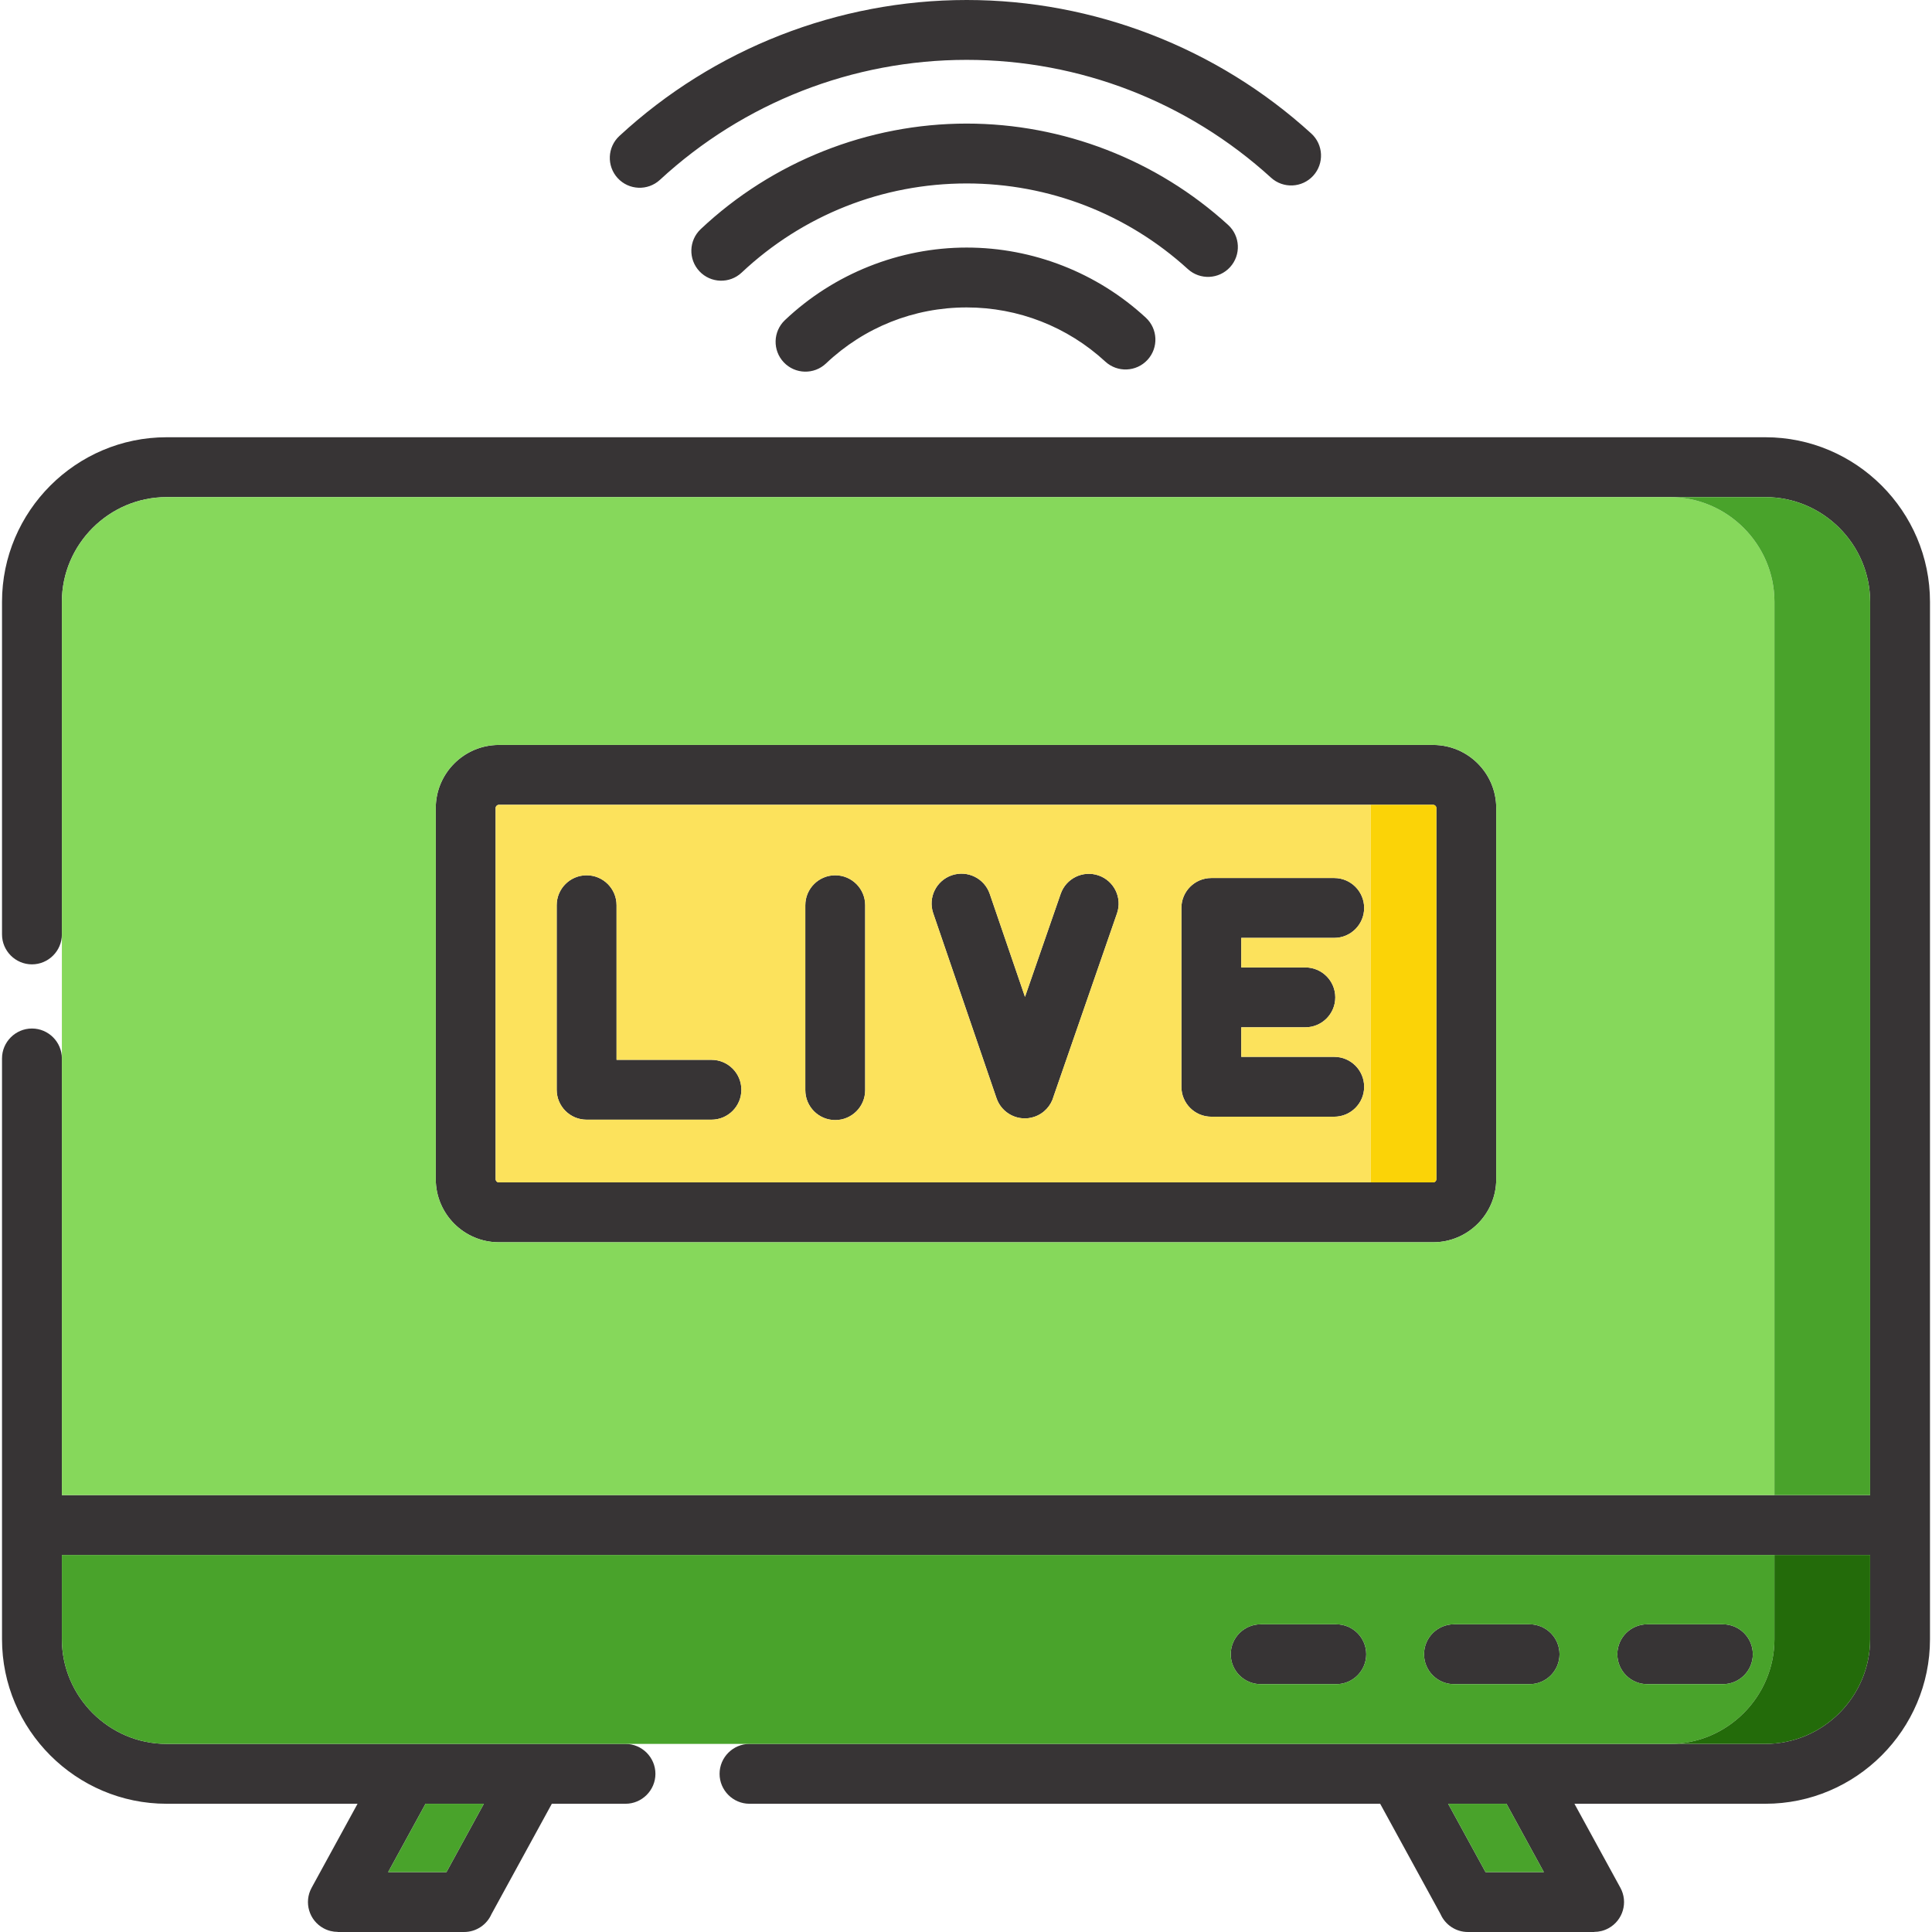
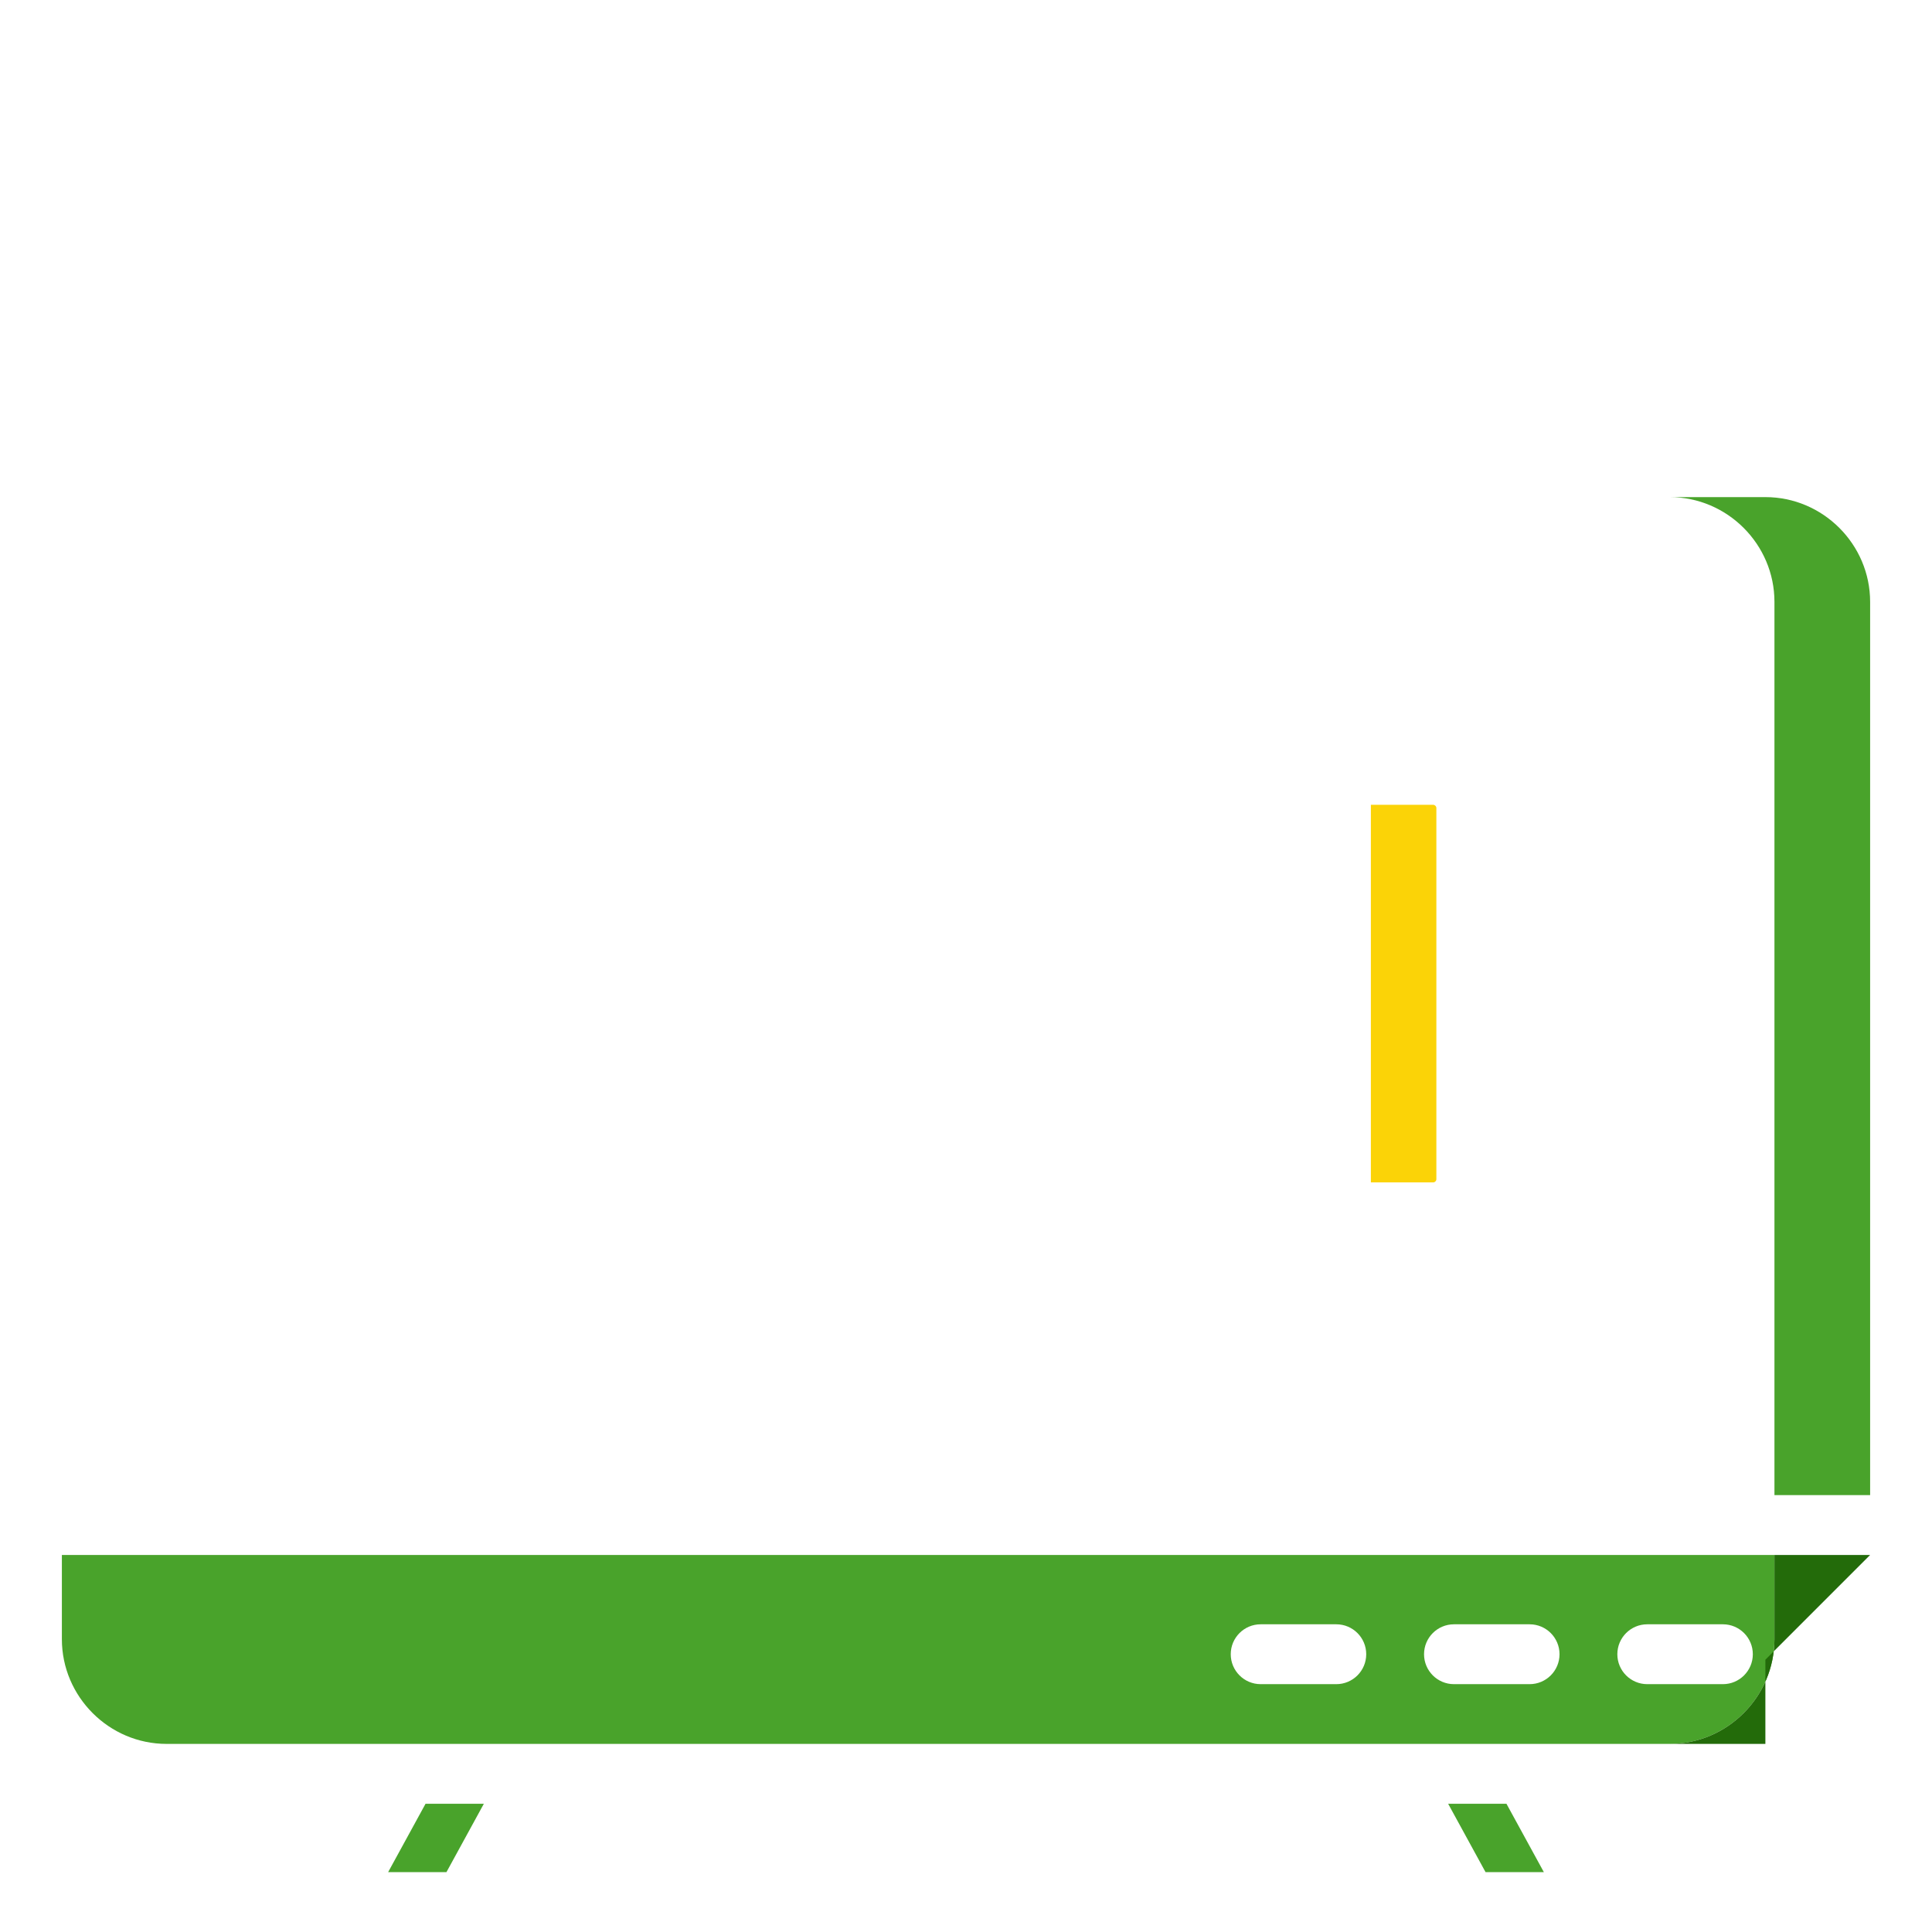
<svg xmlns="http://www.w3.org/2000/svg" xml:space="preserve" width="180.622mm" height="180.622mm" version="1.1" style="shape-rendering:geometricPrecision; text-rendering:geometricPrecision; image-rendering:optimizeQuality; fill-rule:evenodd; clip-rule:evenodd" viewBox="0 0 18062.22 18062.22">
  <defs>
    <style type="text/css">
   
    .fil5 {fill:#236B0A}
    .fil4 {fill:#49A32B}
    .fil3 {fill:#86D85B}
    .fil2 {fill:#FBD307}
    .fil1 {fill:#FCE25C}
    .fil0 {fill:#373435;fill-rule:nonzero}
   
  </style>
  </defs>
  <g id="Layer_x0020_1">
    <g id="_3193682290032">
-       <path class="fil0" d="M1557.7 4087.81l14946.82 0c423.49,0 808.31,173.05 1087.08,451.82 278.78,278.78 451.82,663.6 451.82,1087.08l0 8630.75 0 1066.98c0,423.49 -173.04,808.31 -451.82,1087.08 -278.77,278.78 -663.59,451.82 -1087.08,451.82l-1785.08 0 429.75 785.7c73.65,135.22 23.73,304.56 -111.49,378.2 -42.42,23.11 -88.22,34.04 -133.35,34.01l0 0.97 -1180.7 0c-114.57,0 -213.04,-68.87 -256.32,-167.44l-564.17 -1031.44c-1965.35,0 -3930.69,0 -5896.04,0 -153.9,0 -279.82,-125.92 -279.82,-279.82 0,-153.9 125.92,-279.82 279.82,-279.82 2020.26,0 4040.51,0 6060.77,0l1180.7 0 2255.93 0c269.01,0 513.77,-110.25 691.39,-287.87 177.62,-177.62 287.87,-422.39 287.87,-691.39l0 -787.16 -16905.34 0 0 787.16c0,269 110.25,513.77 287.87,691.39 177.62,177.62 422.38,287.87 691.39,287.87 1429.99,0 2859.98,0 4289.97,0 153.9,0 279.82,125.92 279.82,279.82 0,153.9 -125.92,279.82 -279.82,279.82l-688.61 0 -564.17 1031.44c-43.28,98.57 -141.75,167.44 -256.32,167.44l-1180.7 0 0 -0.97c-45.13,0.03 -90.93,-10.9 -133.35,-34.01 -135.22,-73.64 -185.14,-242.98 -111.49,-378.2l429.75 -785.7 -1785.08 0c-423.49,0 -808.31,-173.04 -1087.08,-451.82 -278.78,-278.77 -451.82,-663.59 -451.82,-1087.08l0 -1066.98c0,-1454.03 0,-2908.06 0,-4362.09 0,-153.9 125.92,-279.82 279.82,-279.82 153.9,0 279.82,125.92 279.82,279.82 0,1360.75 0,2721.51 0,4082.27l16905.34 0 0 -8350.93c0,-269 -110.25,-513.77 -287.87,-691.39 -177.62,-177.61 -422.38,-287.87 -691.39,-287.87l-14946.82 0c-269.01,0 -513.77,110.26 -691.39,287.87 -177.62,177.62 -287.87,422.39 -287.87,691.39l0 3031.37 0 77.84c0,153.9 -125.92,279.82 -279.82,279.82 -153.9,0 -279.82,-125.92 -279.82,-279.82l0 -77.84 0 -3031.37c0,-423.48 173.04,-808.3 451.82,-1087.08 278.77,-278.77 663.59,-451.82 1087.08,-451.82zm4611.69 -2406.14c-113.48,104.42 -290.17,97.08 -394.59,-16.4 -104.43,-113.48 -97.09,-290.16 16.39,-394.59 441.66,-408.19 952.36,-725.74 1503.11,-941.26 551.52,-215.84 1142.21,-329.42 1743.08,-329.42 594.26,0 1179.37,111.52 1727.08,323.62 547.09,211.86 1054.64,523.64 1494.45,924.38 114.09,103.83 122.41,280.5 18.58,394.59 -103.83,114.09 -280.51,122.41 -394.59,18.57 -389.69,-355.06 -837.82,-630.69 -1319.55,-817.25 -481.11,-186.31 -998.04,-284.27 -1525.97,-284.27 -532.38,0 -1054.14,100.02 -1539.78,290.07 -486.41,190.34 -937.68,471.01 -1328.21,831.96zm764.46 866.72c-112.28,105.64 -288.96,100.25 -394.59,-12.03 -105.64,-112.28 -100.25,-288.95 12.03,-394.59 335.82,-316.01 726.44,-562.33 1149.02,-729.88 423.73,-168.01 877.04,-256.54 1337.07,-256.54 450.53,0 894.46,84.72 1310.34,245.83 415.29,160.9 800.38,397.5 1133.82,701.51 114.09,103.83 122.41,280.5 18.58,394.59 -103.84,114.08 -280.51,122.4 -394.6,18.57 -283.38,-258.37 -609.06,-458.83 -958.92,-594.38 -349.3,-135.32 -725.05,-206.48 -1109.22,-206.48 -392.86,0 -776.43,74.2 -1131.57,215.01 -356.28,141.27 -686.68,349.94 -971.96,618.39zm788.76 849.29c-111.68,106.24 -288.35,101.85 -394.59,-9.83 -106.24,-111.67 -101.85,-288.34 9.83,-394.59 228.97,-217.25 496.06,-386.78 785.45,-502.22 289.9,-115.64 599.85,-176.62 914.08,-176.62 309.46,0 614.13,58.63 899.04,170.03 284.05,111.06 547.46,274.7 775.33,485.05 113.48,104.43 120.82,281.11 16.39,394.59 -104.42,113.48 -281.11,120.82 -394.59,16.39 -176.59,-163.02 -380.61,-289.79 -600.43,-375.74 -218.97,-85.62 -454.71,-130.68 -695.74,-130.68 -246.63,0 -486.86,46.65 -708.57,135.09 -222.24,88.65 -428.36,219.79 -606.2,388.53zm6361.25 13465.66l-545.13 0 349.65 639.24 545.13 0 -349.65 -639.24zm-9560.37 0l-545.13 0 -349.65 639.24 545.13 0 349.65 -639.24zm681.03 -8400.55c0,-154.54 125.29,-279.82 279.83,-279.82 154.54,0 279.82,125.28 279.82,279.82l0 1445.48 887.12 0c154.54,0 279.82,125.28 279.82,279.82 0,154.54 -125.28,279.82 -279.82,279.82l-1166.94 0c-154.54,0 -279.83,-125.28 -279.83,-279.82l0 -1725.3zm6999.16 581.71c154.54,0 279.82,125.28 279.82,279.82 0,154.54 -125.28,279.82 -279.82,279.82l-599.19 0 0 276.28 869.14 0c154.54,0 279.82,125.28 279.82,279.82 0,154.54 -125.28,279.82 -279.82,279.82l-1148.96 0c-154.54,0 -279.82,-125.28 -279.82,-279.82l0 -835.92 0 -835.93c0,-154.54 125.28,-279.82 279.82,-279.82l1148.96 0c154.54,0 279.82,125.28 279.82,279.82 0,154.54 -125.28,279.82 -279.82,279.82l-869.14 0 0 276.29 599.19 0zm-3479.4 -507.7c-49.5,-146.08 28.81,-304.65 174.88,-354.15 146.08,-49.5 304.66,28.81 354.15,174.89l329.27 962.13 333.49 -962.47c50.1,-145.49 208.66,-222.81 354.15,-172.71 145.48,50.1 222.81,208.66 172.7,354.15l-592.64 1710.38c-23.48,86.89 -88.44,160.85 -180.07,191.9 -146.08,49.5 -304.65,-28.81 -354.15,-174.89l-591.78 -1729.23zm-1195.43 -74.01c0,-154.54 125.28,-279.82 279.82,-279.82 154.54,0 279.82,125.28 279.82,279.82l0 1728.92c0,154.54 -125.28,279.82 -279.82,279.82 -154.54,0 -279.82,-125.28 -279.82,-279.82l0 -1728.92zm-2865.3 -1498.32l8735.12 0c162.43,0 309.9,66.26 416.6,172.96 106.71,106.71 172.96,254.18 172.96,416.6l0 3470.23c0,162.42 -66.25,309.89 -172.96,416.6 -106.7,106.7 -254.17,172.96 -416.6,172.96l-8735.12 0c-162.43,0 -309.9,-66.26 -416.6,-172.96 -106.71,-106.71 -172.96,-254.18 -172.96,-416.6l0 -3470.23c0,-162.42 66.25,-309.89 172.96,-416.6 106.7,-106.7 254.17,-172.96 416.6,-172.96zm8735.12 559.64l-8735.12 0c-7.94,0 -15.36,3.46 -20.91,9.01 -5.56,5.56 -9.01,12.98 -9.01,20.91l0 3470.23c0,7.93 3.45,15.35 9.01,20.91 5.55,5.55 12.97,9.01 20.91,9.01l8735.12 0c7.94,0 15.36,-3.46 20.91,-9.01 5.56,-5.56 9.01,-12.98 9.01,-20.91l0 -3470.23c0,-7.93 -3.45,-15.35 -9.01,-20.91 -5.55,-5.55 -12.97,-9.01 -20.91,-9.01zm2001.67 8221c-154.54,0 -279.83,-125.28 -279.83,-279.82 0,-154.54 125.29,-279.82 279.83,-279.82l706.96 0c154.54,0 279.82,125.28 279.82,279.82 0,154.54 -125.28,279.82 -279.82,279.82l-706.96 0zm-1807.17 0c-154.54,0 -279.82,-125.28 -279.82,-279.82 0,-154.54 125.28,-279.82 279.82,-279.82l706.97 0c154.54,0 279.82,125.28 279.82,279.82 0,154.54 -125.28,279.82 -279.82,279.82l-706.97 0zm-1807.15 0c-154.54,0 -279.82,-125.28 -279.82,-279.82 0,-154.54 125.28,-279.82 279.82,-279.82l706.96 0c154.54,0 279.82,125.28 279.82,279.82 0,154.54 -125.28,279.82 -279.82,279.82l-706.96 0z" />
-       <path class="fil1" d="M12816.22 7524.11l-8152.68 0c-7.93,0 -15.36,3.47 -20.9,9.01 -5.55,5.55 -9.02,12.98 -9.02,20.91l0 3470.23c0,7.92 3.47,15.35 9.02,20.9 5.54,5.56 12.97,9.01 20.9,9.01l8152.68 0 0 -3530.06zm-6164.92 2384.16c154.53,0 279.82,125.28 279.82,279.81 0,154.55 -125.29,279.83 -279.82,279.83l-1166.95 0c-154.55,0 -279.82,-125.28 -279.82,-279.83l0 -1725.29c0,-154.54 125.27,-279.82 279.82,-279.82 154.54,0 279.81,125.28 279.81,279.82l0 1445.48 887.14 0zm1157.37 563.26c-154.54,0 -279.81,-125.27 -279.81,-279.82l0 -1728.92c0,-154.54 125.27,-279.82 279.81,-279.82 154.54,0 279.82,125.28 279.82,279.82l0 1728.92c0,154.55 -125.28,279.82 -279.82,279.82zm1507.39 -205.5l-591.78 -1729.23c-49.5,-146.08 28.8,-304.65 174.88,-354.15 146.09,-49.5 304.65,28.81 354.16,174.89l329.25 962.12 333.5 -962.46c50.1,-145.49 208.66,-222.81 354.15,-172.71 145.48,50.11 222.81,208.66 172.71,354.15l-592.65 1710.38c-23.48,86.89 -88.44,160.85 -180.07,191.9 -146.07,49.49 -304.65,-28.81 -354.15,-174.89zm1728.79 -105.79l0 -835.92 0 -835.93c0,-154.54 125.27,-279.82 279.82,-279.82l1148.95 0c154.55,0 279.82,125.28 279.82,279.82 0,154.54 -125.27,279.82 -279.82,279.82l-869.14 0 0 276.29 599.2 0c154.53,0 279.82,125.27 279.82,279.82 0,154.53 -125.29,279.82 -279.82,279.82l-599.2 0 0 276.27 869.14 0c154.55,0 279.82,125.29 279.82,279.83 0,154.54 -125.27,279.82 -279.82,279.82l-1148.95 0c-154.55,0 -279.82,-125.28 -279.82,-279.82z" />
      <path class="fil2" d="M13398.68 7524.11l-582.46 0 0 3530.06 582.46 0c7.93,0 15.36,-3.45 20.9,-9.01 5.55,-5.55 9.02,-12.98 9.02,-20.9l0 -3470.23c0,-7.93 -3.47,-15.36 -9.02,-20.91 -5.54,-5.54 -12.97,-9.01 -20.9,-9.01z" />
-       <path class="fil3" d="M578.44 8735.92l0 1159.45 0 920.28c0,1053.99 0,2107.99 0,3161.99l16010.84 0 0 -8350.93c0,-269 -110.25,-513.77 -287.87,-691.39 -177.62,-177.61 -422.38,-287.87 -691.39,-287.87l-14052.32 0c-269.01,0 -513.77,110.26 -691.39,287.87 -177.62,177.62 -287.87,422.39 -287.87,691.39l0 3031.37 0 77.84zm12820.23 2877.9l-8735.12 0c-162.43,0 -309.9,-66.26 -416.6,-172.96 -106.71,-106.71 -172.96,-254.18 -172.96,-416.6l0 -3470.23c0,-162.42 66.25,-309.89 172.96,-416.6 106.7,-106.7 254.17,-172.96 416.6,-172.96l8735.12 0c162.43,0 309.9,66.26 416.6,172.96 106.71,106.71 172.96,254.18 172.96,416.6l0 3470.23c0,162.42 -66.25,309.89 -172.96,416.6 -106.7,106.7 -254.17,172.96 -416.6,172.96z" />
      <path class="fil4" d="M7007.11 16303.71l1474.35 0c1528.81,0 3057.62,0 4586.43,0l1180.7 0 1361.44 0c269,0 513.76,-110.26 691.39,-287.88 177.61,-177.62 287.86,-422.39 287.86,-691.39l0 -787.16 -16010.84 0 0 787.16c0,269 110.25,513.77 287.88,691.39 177.61,177.62 422.37,287.88 691.37,287.88 1092.44,0 2184.88,0 3277.31,0l1012.67 0 1159.44 0zm9582.17 -10677l0 8350.93 894.5 0 0 -8350.93c0,-269 -110.25,-513.76 -287.88,-691.39 -177.61,-177.62 -422.37,-287.87 -691.37,-287.87l-894.5 0c269,0 513.76,110.25 691.39,287.87 177.61,177.63 287.86,422.39 287.86,691.39zm-12415.44 11875.87l349.65 -639.24 -545.13 0 -349.66 639.24 545.14 0zm9364.89 -639.24l349.65 639.24 545.14 0 -349.66 -639.24 -545.13 0zm-1752.72 -1118.23c-154.53,0 -279.82,-125.28 -279.82,-279.82 0,-154.54 125.29,-279.83 279.82,-279.83l706.97 0c154.55,0 279.82,125.29 279.82,279.83 0,154.54 -125.27,279.82 -279.82,279.82l-706.97 0zm1807.16 0c-154.54,0 -279.82,-125.28 -279.82,-279.82 0,-154.54 125.28,-279.83 279.82,-279.83l706.96 0c154.55,0 279.82,125.29 279.82,279.83 0,154.54 -125.27,279.82 -279.82,279.82l-706.96 0zm1807.16 0c-154.54,0 -279.82,-125.28 -279.82,-279.82 0,-154.54 125.28,-279.83 279.82,-279.83l706.97 0c154.54,0 279.82,125.29 279.82,279.83 0,154.54 -125.28,279.82 -279.82,279.82l-706.97 0z" />
-       <path class="fil5" d="M17483.78 14537.28l-894.5 0 0 787.16c0,269 -110.25,513.77 -287.87,691.39 -177.62,177.62 -422.38,287.87 -691.39,287.87l894.5 0c269.01,0 513.77,-110.25 691.39,-287.87 177.62,-177.62 287.87,-422.39 287.87,-691.39l0 -787.16z" />
+       <path class="fil5" d="M17483.78 14537.28l-894.5 0 0 787.16c0,269 -110.25,513.77 -287.87,691.39 -177.62,177.62 -422.38,287.87 -691.39,287.87l894.5 0l0 -787.16z" />
    </g>
  </g>
</svg>